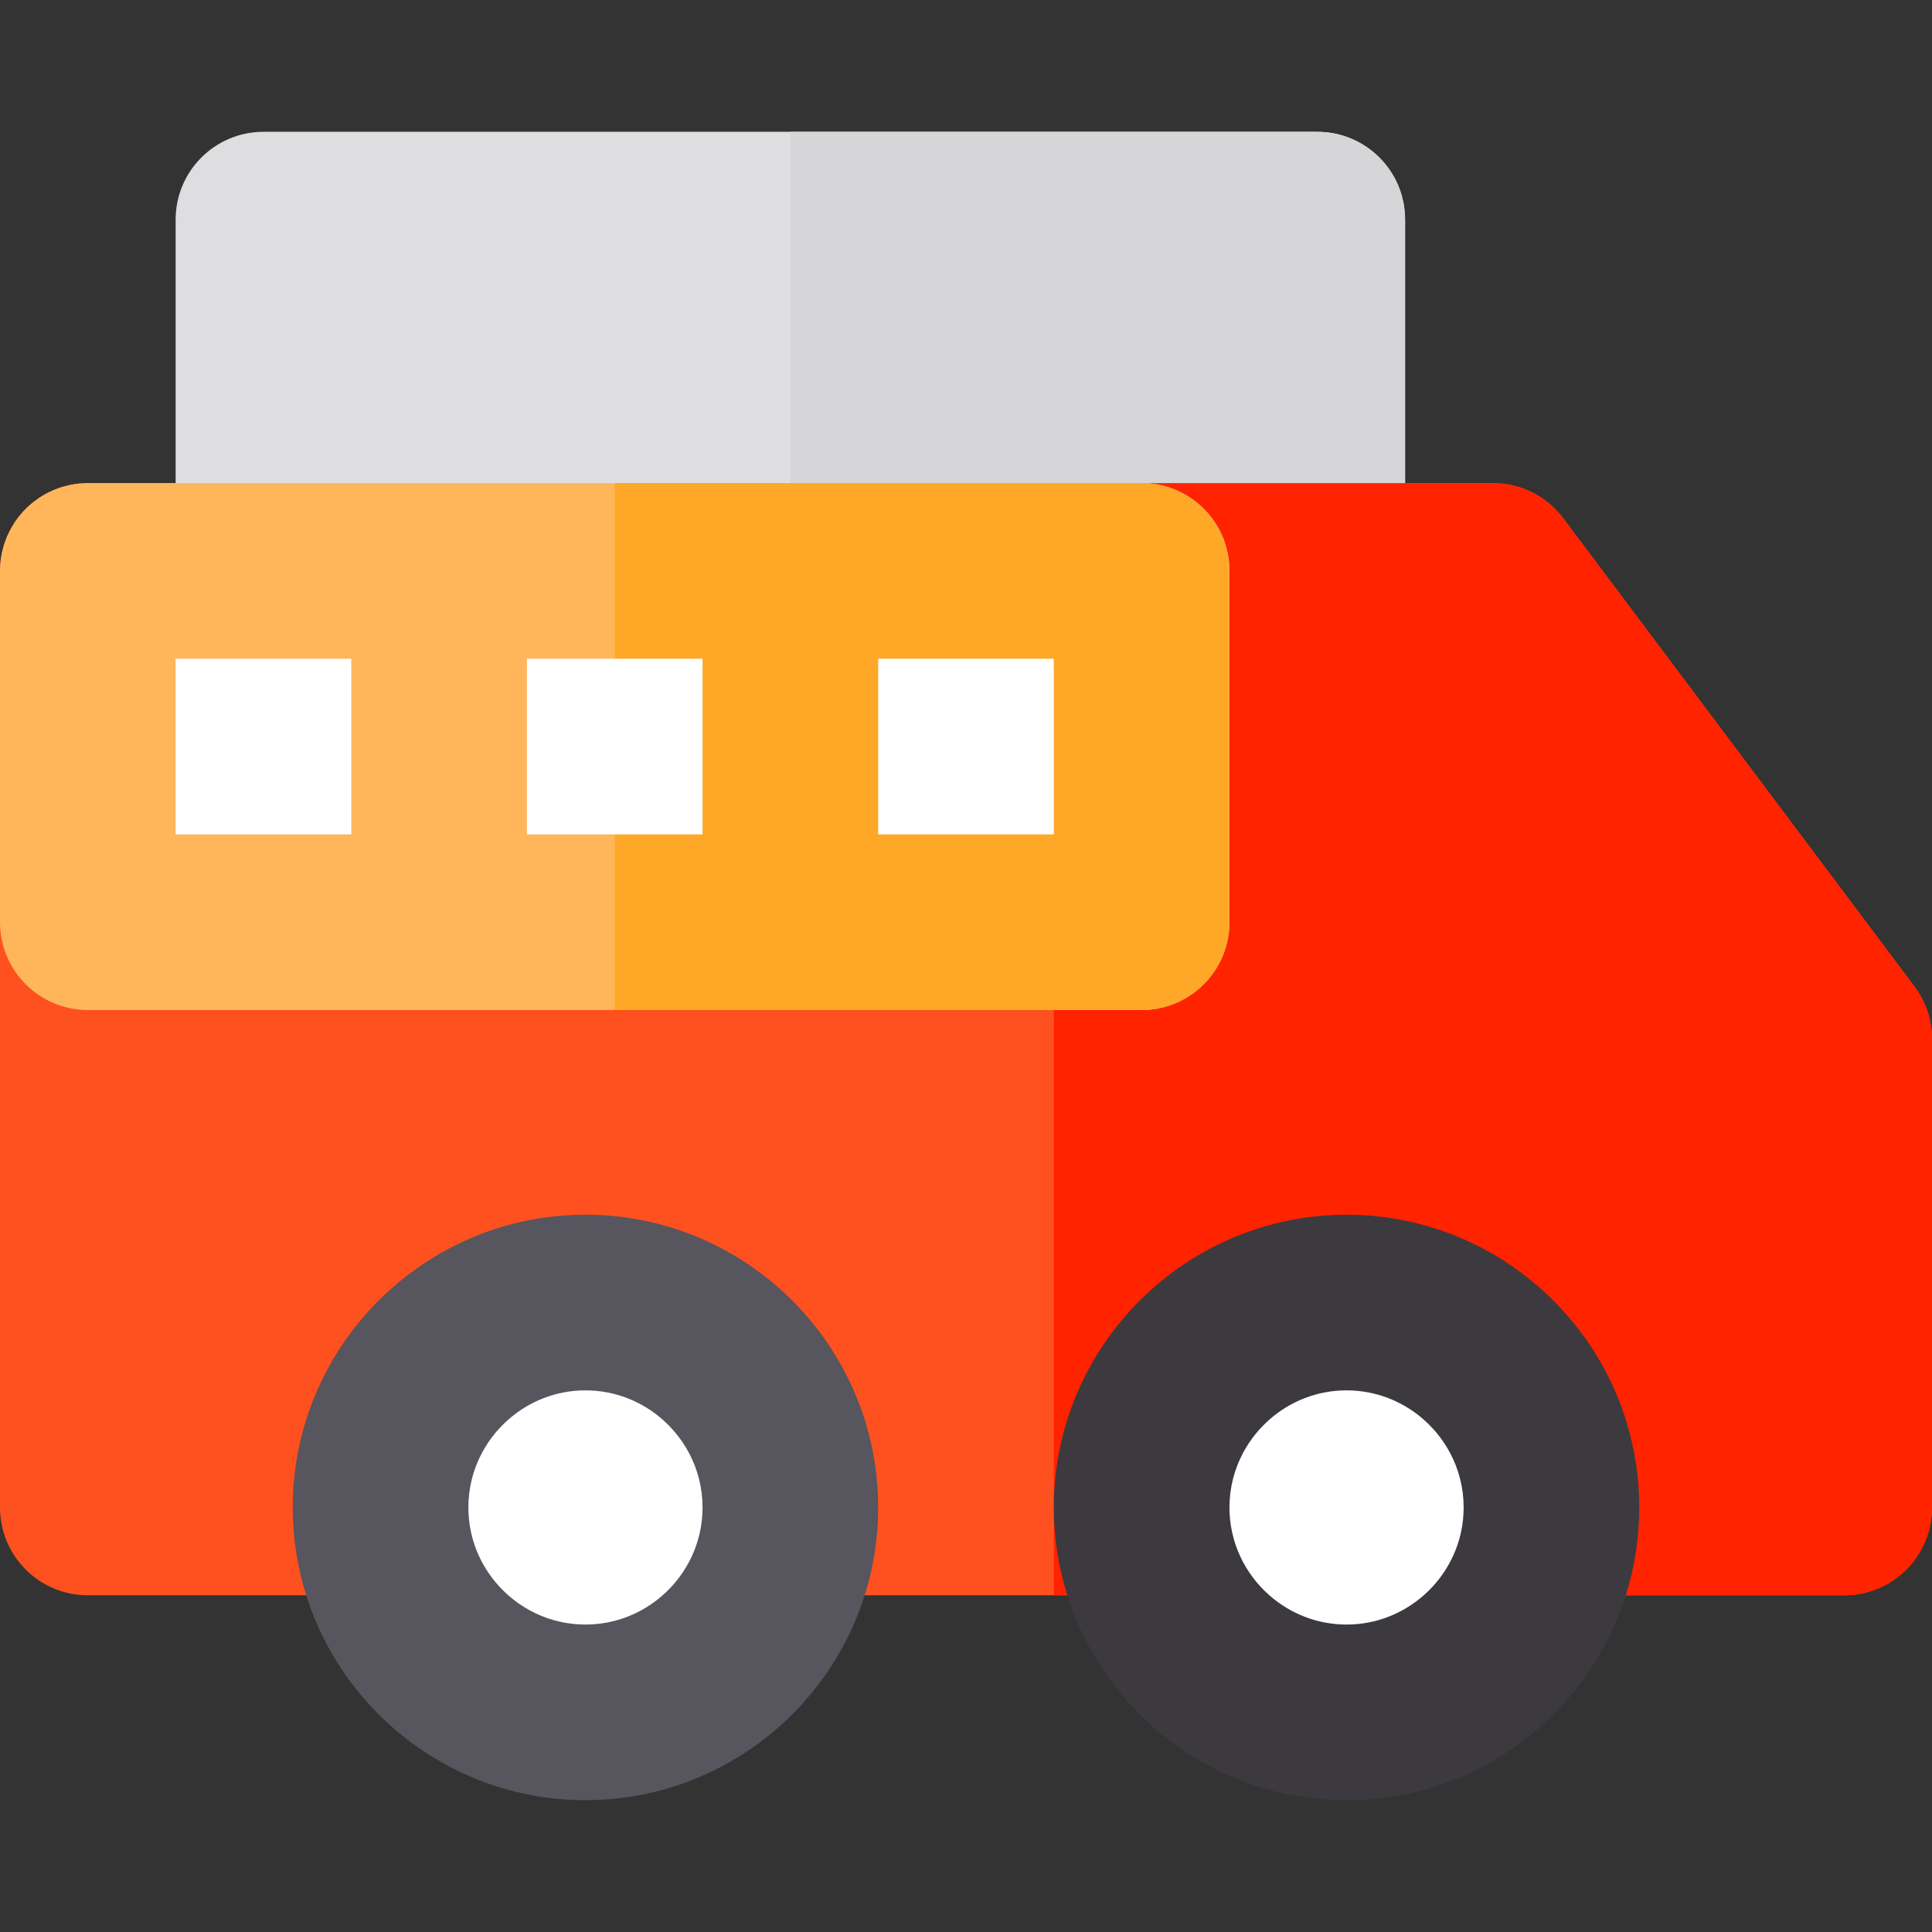
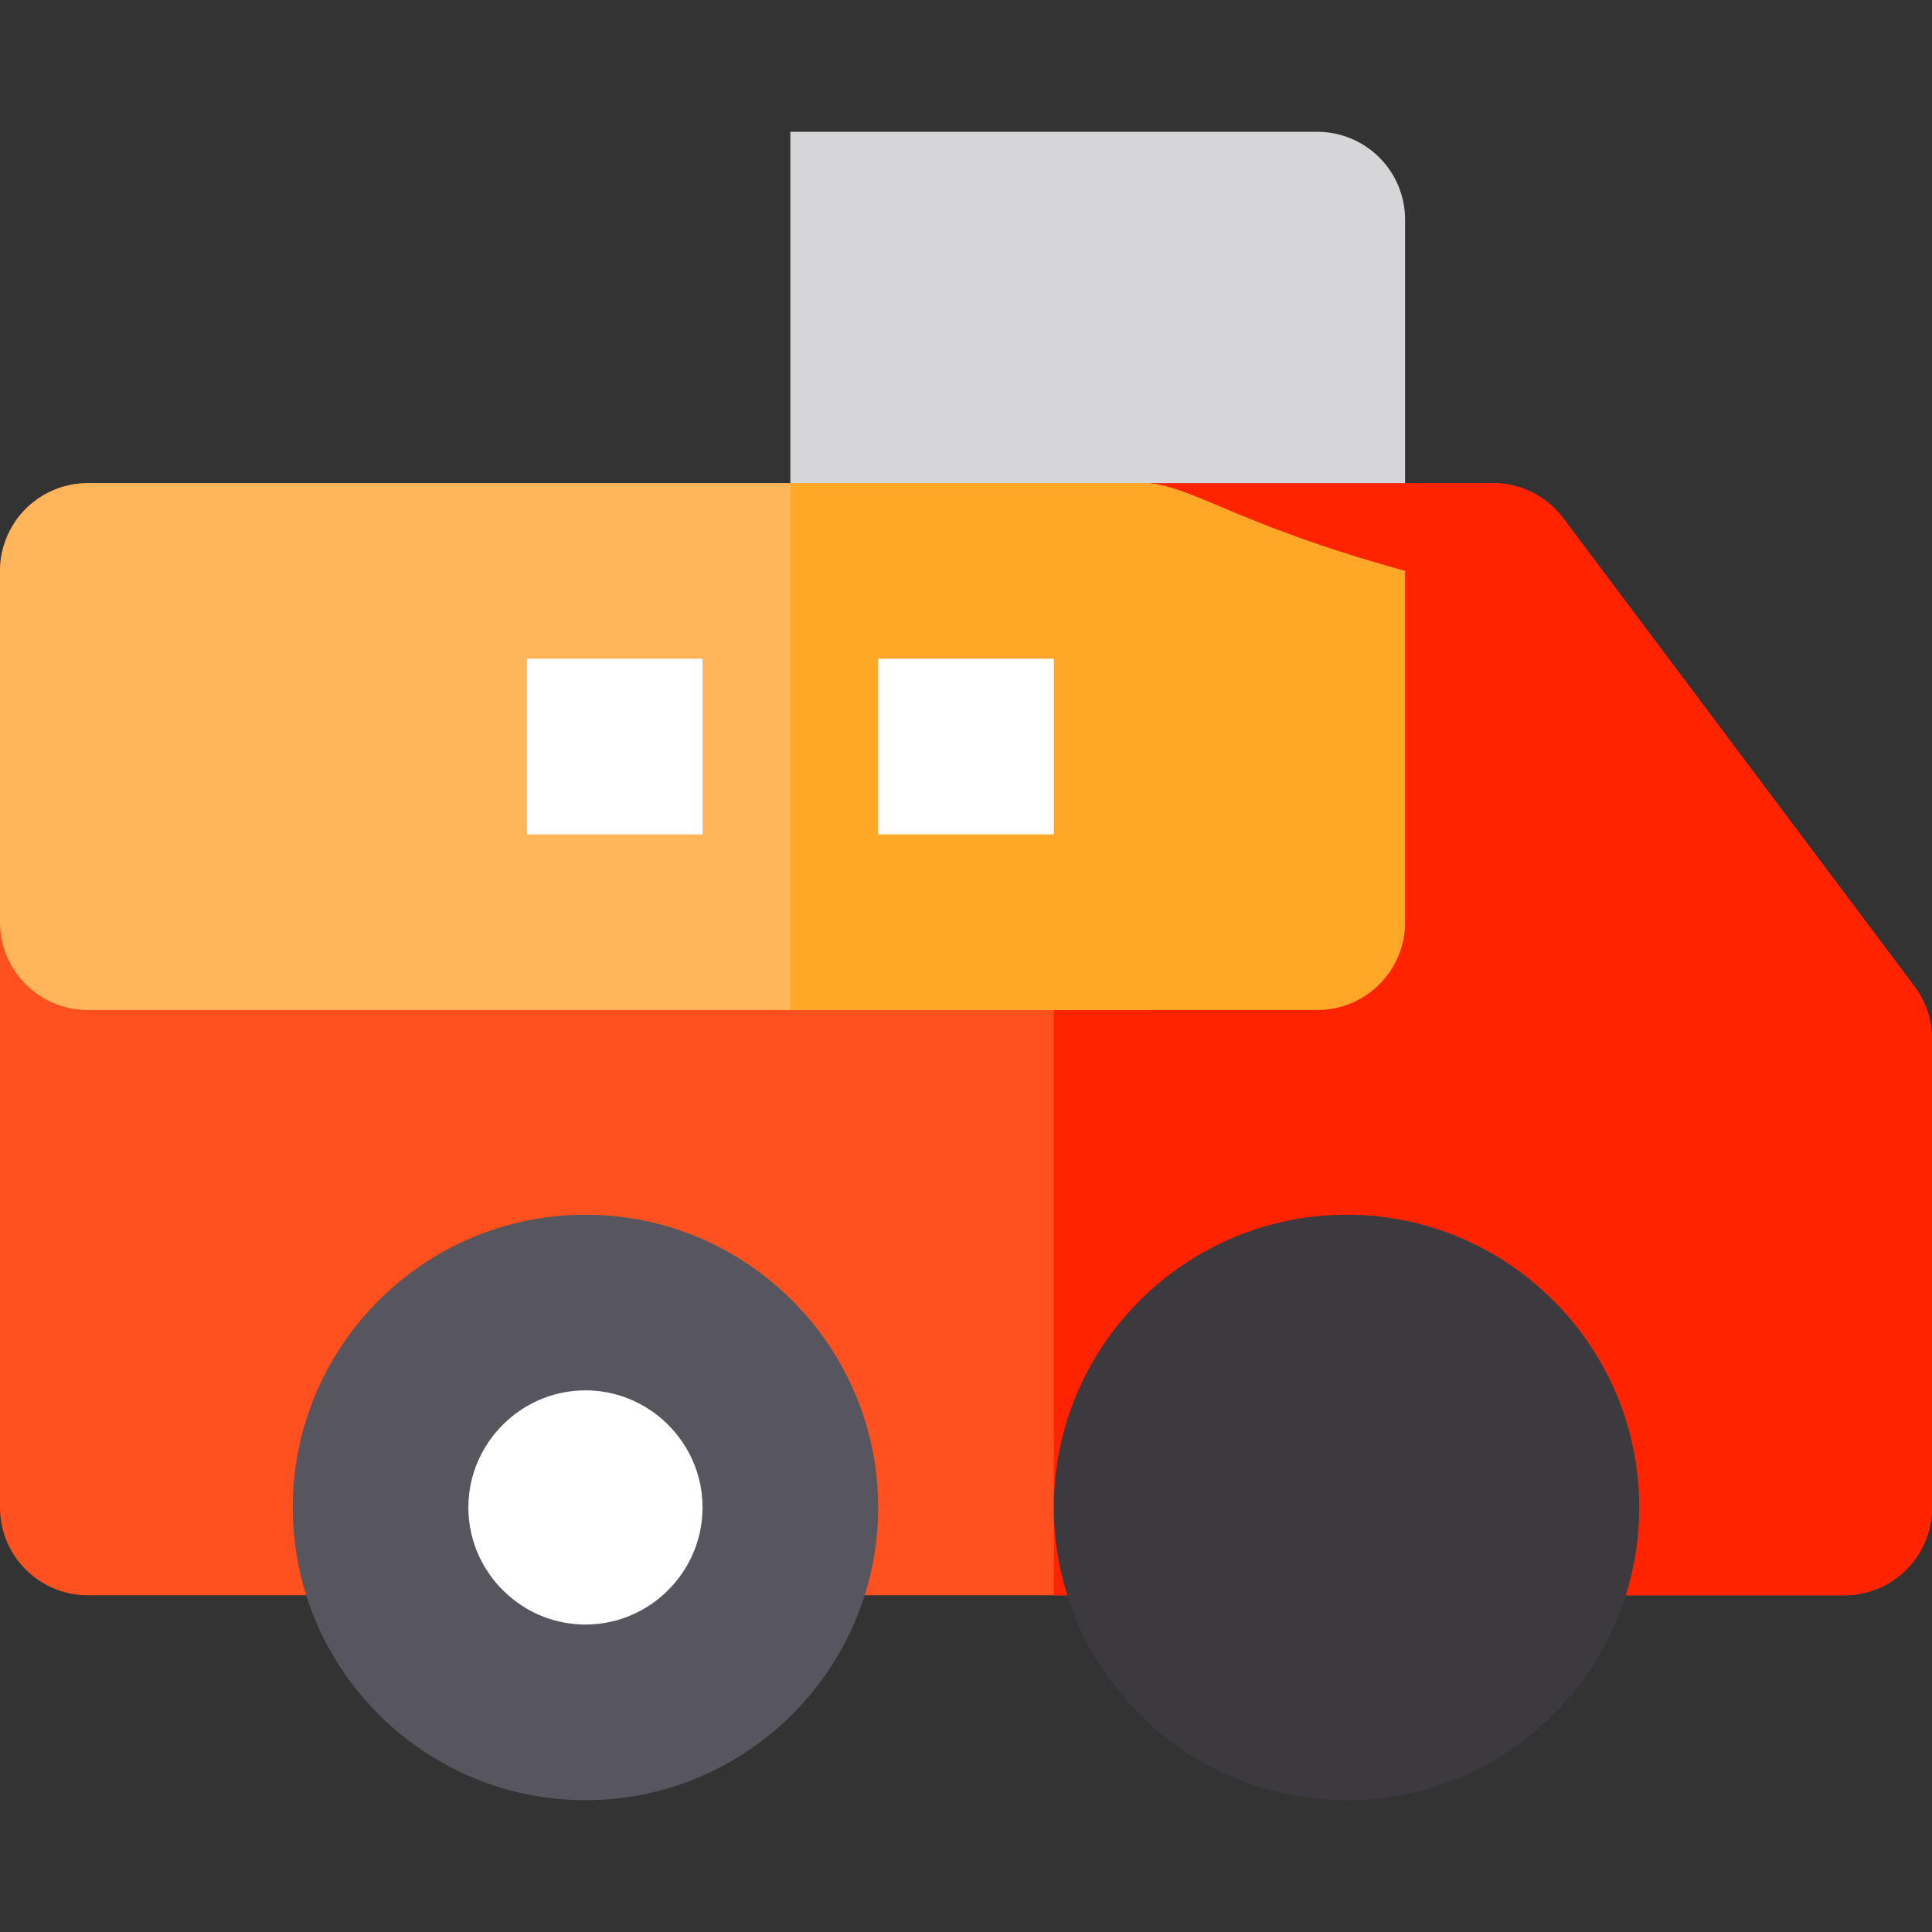
<svg xmlns="http://www.w3.org/2000/svg" version="1.1" id="Layer_1" x="0px" y="0px" width="512" height="512" viewBox="0 0 330 330" style="enable-background:new 0 0 330 330;" xml:space="preserve">
  <rect x="0" y="0" width="330" height="330" fill="#333333" stroke="none" />
  <g>
    <path style="fill:#FF511F;" d="M326.999,168.498l-60-79.982c-2.833-3.777-7.278-5.999-11.999-5.999l-15,0.001h-44.971   c-0.01,0-0.02-0.001-0.029-0.001h-60h-30H75H30H15c-0.063,0-0.123,0.009-0.187,0.01c-0.405,0.005-0.809,0.024-1.206,0.061   c-0.061,0.006-0.121,0.007-0.182,0.014c-0.424,0.044-0.842,0.112-1.254,0.19c-0.139,0.027-0.275,0.057-0.414,0.086   c-0.34,0.076-0.675,0.162-1.006,0.26c-0.104,0.03-0.207,0.058-0.311,0.09c-0.369,0.118-0.73,0.252-1.087,0.397   c-0.143,0.06-0.284,0.12-0.425,0.183c-0.283,0.126-0.563,0.262-0.836,0.404c-0.105,0.054-0.214,0.104-0.318,0.162   c-0.362,0.199-0.715,0.414-1.057,0.643c-0.096,0.063-0.188,0.13-0.281,0.194c-0.283,0.197-0.559,0.403-0.826,0.618   c-0.075,0.061-0.152,0.119-0.227,0.182c-0.33,0.275-0.649,0.563-0.953,0.867c-0.047,0.044-0.088,0.092-0.133,0.137   c-0.26,0.266-0.51,0.541-0.75,0.826c-0.069,0.082-0.139,0.162-0.206,0.246c-0.265,0.326-0.519,0.661-0.755,1.01   c-0.041,0.061-0.077,0.123-0.117,0.184c-0.191,0.29-0.371,0.588-0.542,0.893c-0.071,0.128-0.142,0.256-0.21,0.386   c-0.16,0.306-0.311,0.618-0.451,0.937c-0.059,0.135-0.115,0.271-0.17,0.408c-0.123,0.305-0.238,0.615-0.342,0.93   c-0.049,0.15-0.096,0.301-0.141,0.453c-0.1,0.339-0.189,0.683-0.266,1.032c-0.021,0.098-0.043,0.196-0.063,0.296   c-0.077,0.39-0.136,0.785-0.182,1.186c-0.014,0.122-0.026,0.245-0.037,0.369C0.028,96.613,0,97.061,0,97.516v60v99.969   c0,8.284,6.716,15,15,15h37.301h95.398H180h2.301h95.398H315c8.284,0,15-6.716,15-15v-79.986   C330,174.251,328.947,171.093,326.999,168.498z" />
-     <path style="fill:#DEDEE0;" d="M225,22.515h-90H45c-8.285,0-15,6.716-15,15v55.001h45h60h60c0.01,0,0.02,0.001,0.029,0.001H240   V37.515C240,29.231,233.283,22.515,225,22.515z" />
    <path style="fill:#D6D5D8;" d="M195.029,92.517H240V37.515c0-8.284-6.717-15-15-15h-90v70.001h60   C195.01,92.516,195.02,92.517,195.029,92.517z" />
    <path style="fill:#FF2300;" d="M326.999,168.498l-60-79.982c-2.833-3.777-7.278-5.999-11.999-5.999l-15,0.001h-44.971   C203.3,82.534,210,89.242,210,97.516v14.999v45.001c0,8.284-6.716,15-15,15h-15v18.618v51.351v15v15.001h111.361v-0.001H315   c8.284,0,15-6.716,15-15v-79.986C330,174.251,328.947,171.093,326.999,168.498z" />
    <g>
      <path style="fill:#57555D;" d="M100,207.485c-22.346,0-41.311,14.736-47.697,35c-0.373,1.185-0.704,2.388-0.99,3.607    C50.455,249.751,50,253.566,50,257.485v0.002c0,5.224,0.809,10.261,2.301,14.998c6.387,20.263,25.352,35,47.699,35    s41.313-14.737,47.699-35c1.492-4.737,2.301-9.774,2.301-14.998c0-0.001,0-0.002,0-0.002c0-5.225-0.809-10.263-2.303-15    C141.311,222.221,122.346,207.485,100,207.485z" />
      <path style="fill:#3C3A3F;" d="M230,207.485c-7.109,0-13.871,1.501-20,4.188c-5.611,2.458-10.686,5.917-15,10.151    c-9.248,9.078-15,21.707-15,35.661v0.002c0,5.224,0.809,10.261,2.301,14.998c6.387,20.263,25.352,35,47.699,35    s41.313-14.737,47.699-35c1.492-4.737,2.301-9.774,2.301-14.998c0-0.001,0-0.002,0-0.002c0-5.225-0.809-10.263-2.303-15    C271.311,222.221,252.346,207.485,230,207.485z" />
      <path style="fill:#FFFFFF;" d="M116.611,246.386c-0.194-0.289-0.396-0.572-0.605-0.85c-0.416-0.557-0.861-1.09-1.333-1.599    c-0.472-0.51-0.968-0.995-1.489-1.453c-3.523-3.103-8.131-5-13.184-5s-9.66,1.897-13.184,5c-0.521,0.458-1.018,0.943-1.489,1.453    c-0.472,0.509-0.917,1.042-1.334,1.599c-0.208,0.277-0.41,0.561-0.604,0.85c-0.389,0.577-0.748,1.176-1.075,1.793    c-1.476,2.778-2.313,5.944-2.313,9.306c0,0,0,0.001,0,0.002c0,5.974,2.647,11.329,6.814,14.998c3.525,3.102,8.133,5,13.186,5    s9.66-1.898,13.186-5c4.167-3.669,6.814-9.024,6.814-14.998v-0.002c0-3.361-0.838-6.527-2.313-9.306    C117.359,247.562,117,246.963,116.611,246.386z" />
-       <path style="fill:#FFFFFF;" d="M246.611,246.386c-0.194-0.289-0.396-0.572-0.605-0.85c-0.416-0.557-0.861-1.09-1.333-1.599    c-0.472-0.51-0.968-0.995-1.489-1.453c-3.523-3.103-8.131-5-13.184-5s-9.66,1.897-13.184,5c-0.521,0.458-1.018,0.943-1.489,1.453    c-0.472,0.509-0.917,1.042-1.334,1.599c-0.208,0.277-0.41,0.561-0.604,0.85c-0.389,0.577-0.748,1.176-1.075,1.793    c-1.476,2.778-2.313,5.944-2.313,9.306c0,0,0,0.001,0,0.002c0,5.974,2.647,11.329,6.814,14.998c3.525,3.102,8.133,5,13.186,5    s9.66-1.898,13.186-5c4.167-3.669,6.814-9.024,6.814-14.998v-0.002c0-3.361-0.838-6.527-2.313-9.306    C247.359,247.562,247,246.963,246.611,246.386z" />
    </g>
    <g>
      <path style="fill:#FFB65B;" d="M195.029,82.517c-0.01,0-0.02-0.001-0.029-0.001h-60h-30H75H30H15c-0.063,0-0.123,0.009-0.187,0.01    c-0.405,0.005-0.809,0.024-1.206,0.061c-0.061,0.006-0.121,0.007-0.182,0.014c-0.424,0.044-0.842,0.112-1.254,0.19    c-0.139,0.027-0.275,0.057-0.414,0.086c-0.34,0.076-0.675,0.162-1.006,0.26c-0.104,0.03-0.207,0.058-0.311,0.09    c-0.369,0.118-0.73,0.252-1.087,0.397c-0.143,0.06-0.284,0.12-0.425,0.183c-0.283,0.126-0.563,0.262-0.836,0.404    c-0.105,0.054-0.214,0.104-0.318,0.162c-0.362,0.199-0.715,0.414-1.057,0.643c-0.096,0.063-0.188,0.13-0.281,0.194    c-0.283,0.197-0.559,0.403-0.826,0.618c-0.075,0.061-0.152,0.119-0.227,0.182c-0.33,0.275-0.649,0.563-0.953,0.867    c-0.047,0.044-0.088,0.092-0.133,0.137c-0.26,0.266-0.51,0.541-0.75,0.826c-0.069,0.082-0.139,0.162-0.206,0.246    c-0.265,0.326-0.519,0.661-0.755,1.01c-0.041,0.061-0.077,0.123-0.117,0.184c-0.191,0.29-0.371,0.588-0.542,0.893    c-0.071,0.128-0.142,0.256-0.21,0.386c-0.16,0.306-0.311,0.618-0.451,0.937c-0.059,0.135-0.115,0.271-0.17,0.408    c-0.123,0.305-0.238,0.615-0.342,0.93c-0.049,0.15-0.096,0.301-0.141,0.453c-0.1,0.339-0.189,0.683-0.266,1.032    c-0.021,0.098-0.043,0.196-0.063,0.296c-0.077,0.39-0.136,0.785-0.182,1.186c-0.014,0.122-0.026,0.245-0.037,0.369    C0.028,96.613,0,97.061,0,97.516v60c0,8.284,6.716,15,15,15h60h30h30h45h15c8.284,0,15-6.716,15-15v-45.001V97.516    C210,89.242,203.3,82.534,195.029,82.517z" />
-       <path style="fill:#FFA828;" d="M195.029,82.517c-0.01,0-0.02-0.001-0.029-0.001h-60h-30v30v30v30h30h45h15c8.284,0,15-6.716,15-15    v-45.001V97.516C210,89.242,203.3,82.534,195.029,82.517z" />
+       <path style="fill:#FFA828;" d="M195.029,82.517c-0.01,0-0.02-0.001-0.029-0.001h-60v30v30v30h30h45h15c8.284,0,15-6.716,15-15    v-45.001V97.516C210,89.242,203.3,82.534,195.029,82.517z" />
    </g>
    <rect x="90" y="112.516" style="fill:#FFFFFF;" width="30" height="30" />
    <polygon style="fill:#FFFFFF;" points="150,142.516 180,142.516 180,112.517 180,112.516 150,112.516  " />
-     <rect x="30" y="112.516" style="fill:#FFFFFF;" width="30" height="30" />
  </g>
</svg>